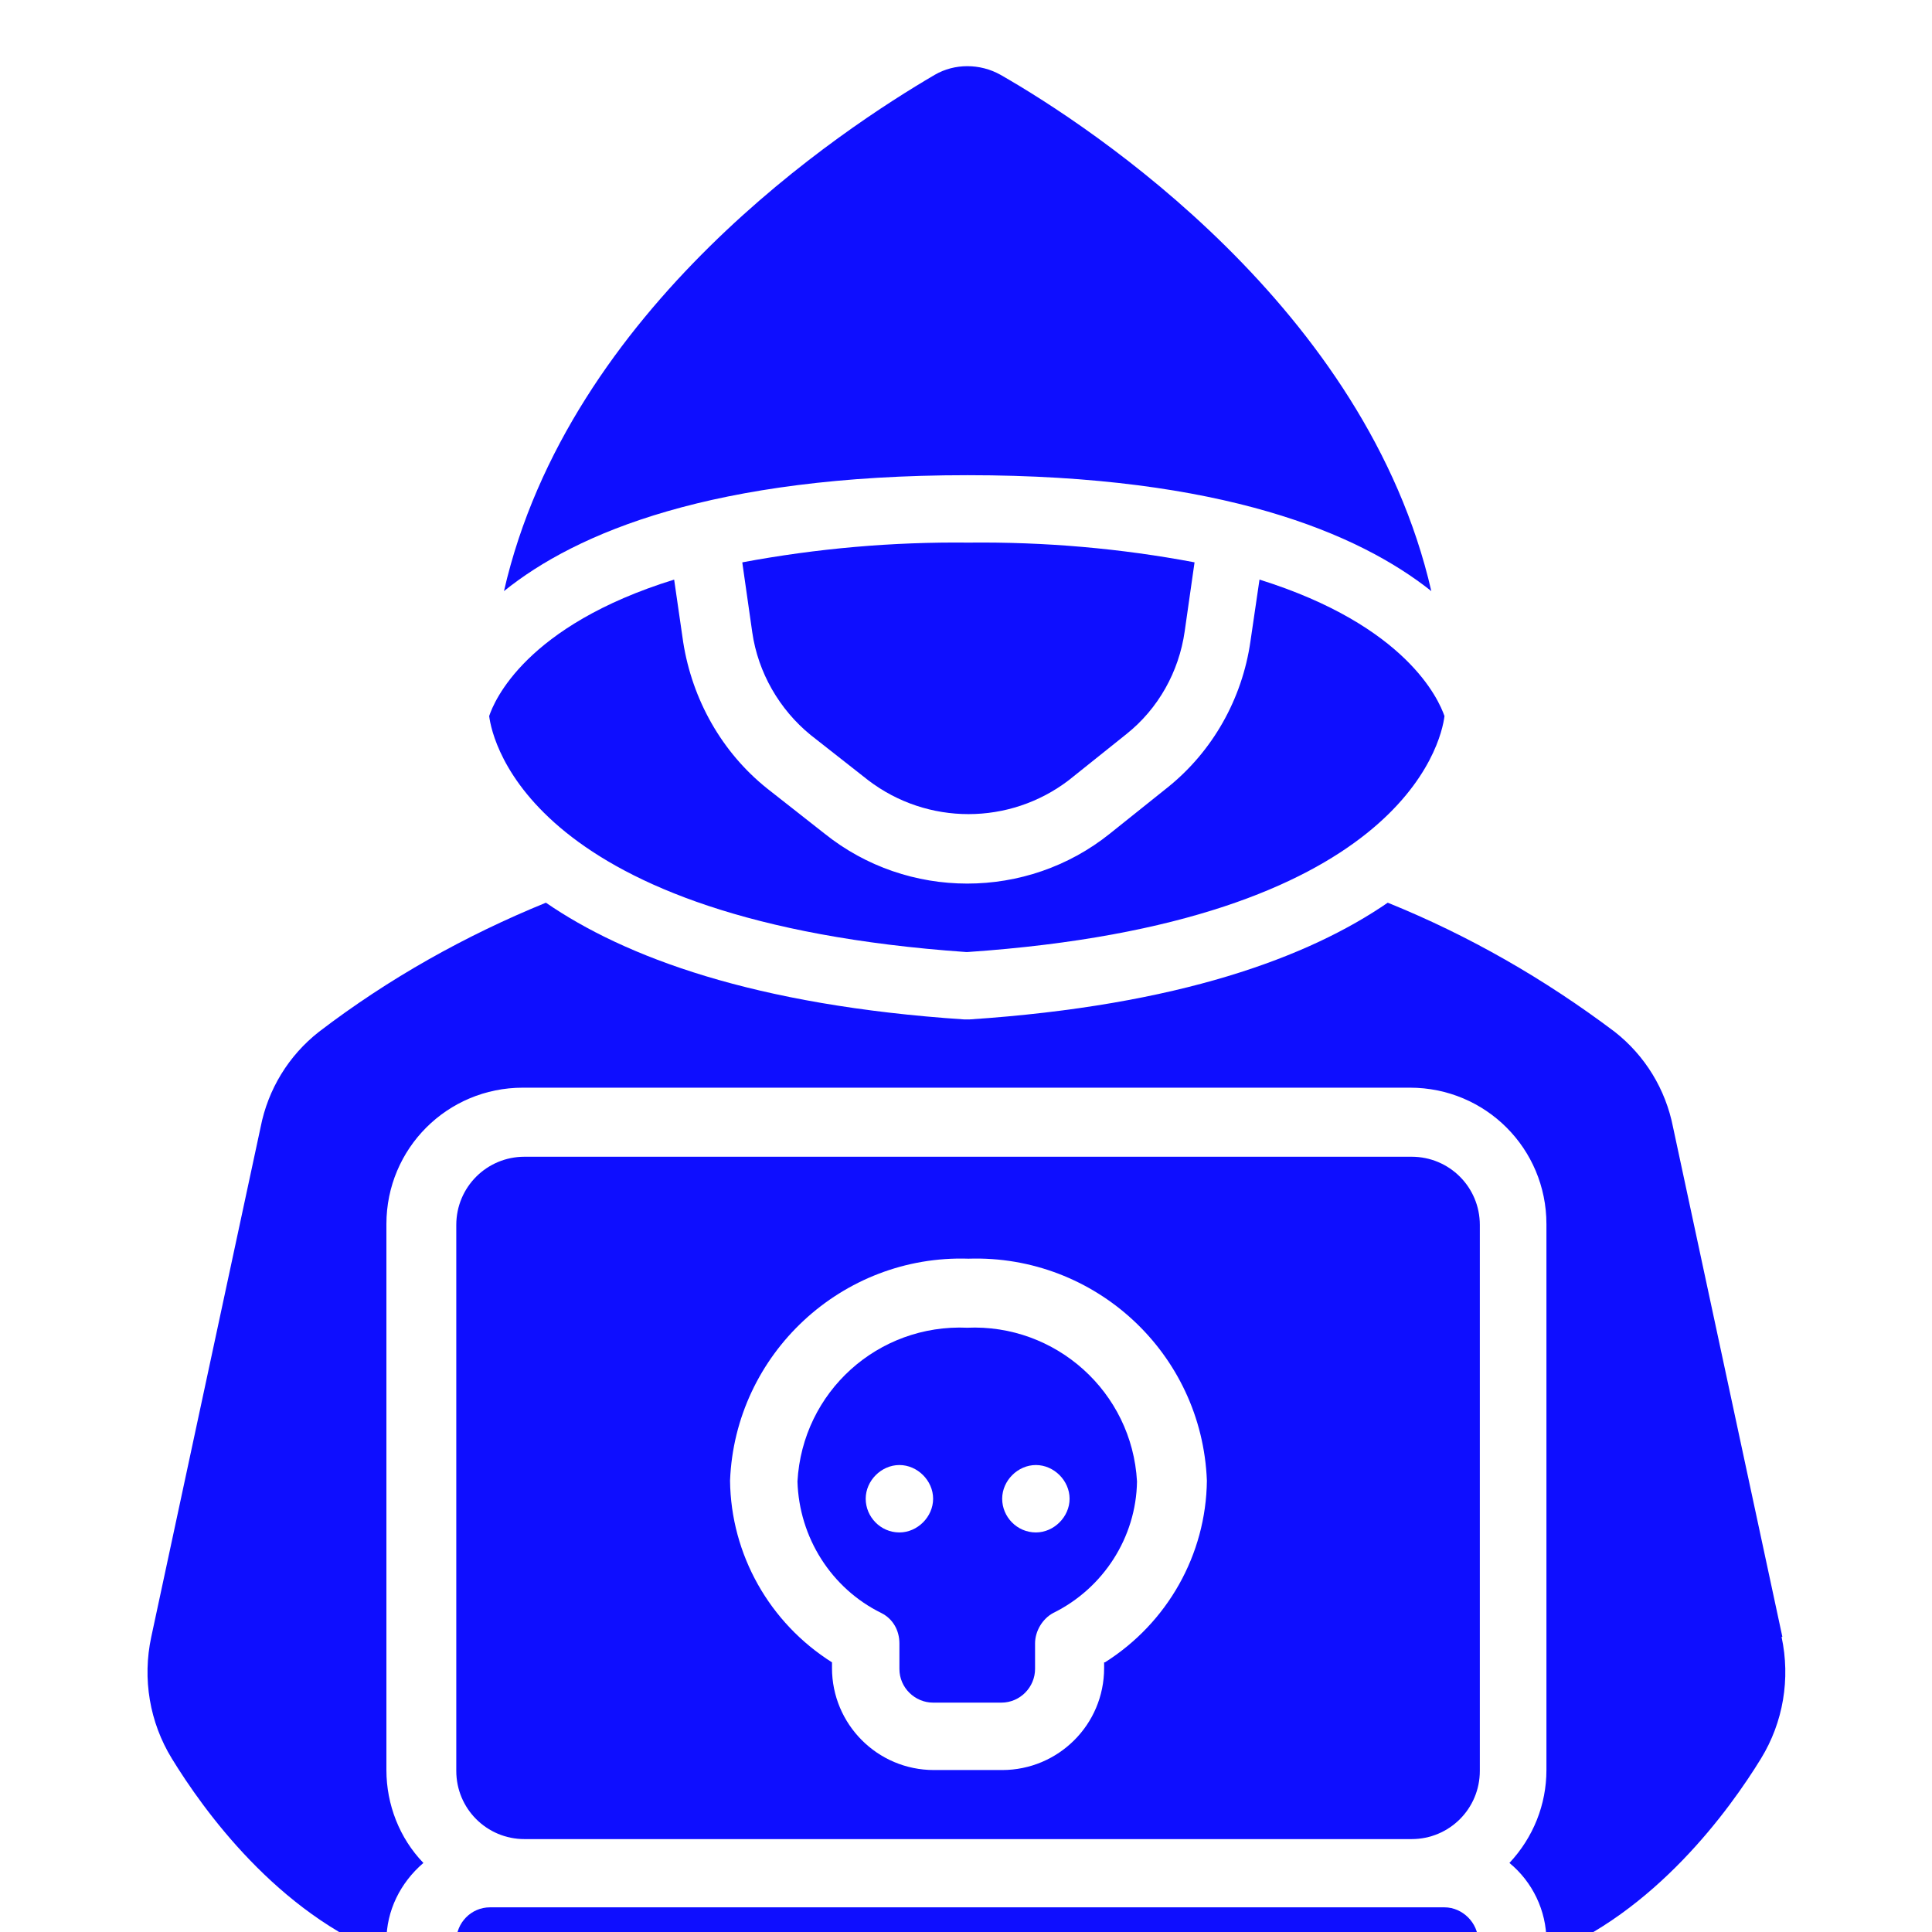
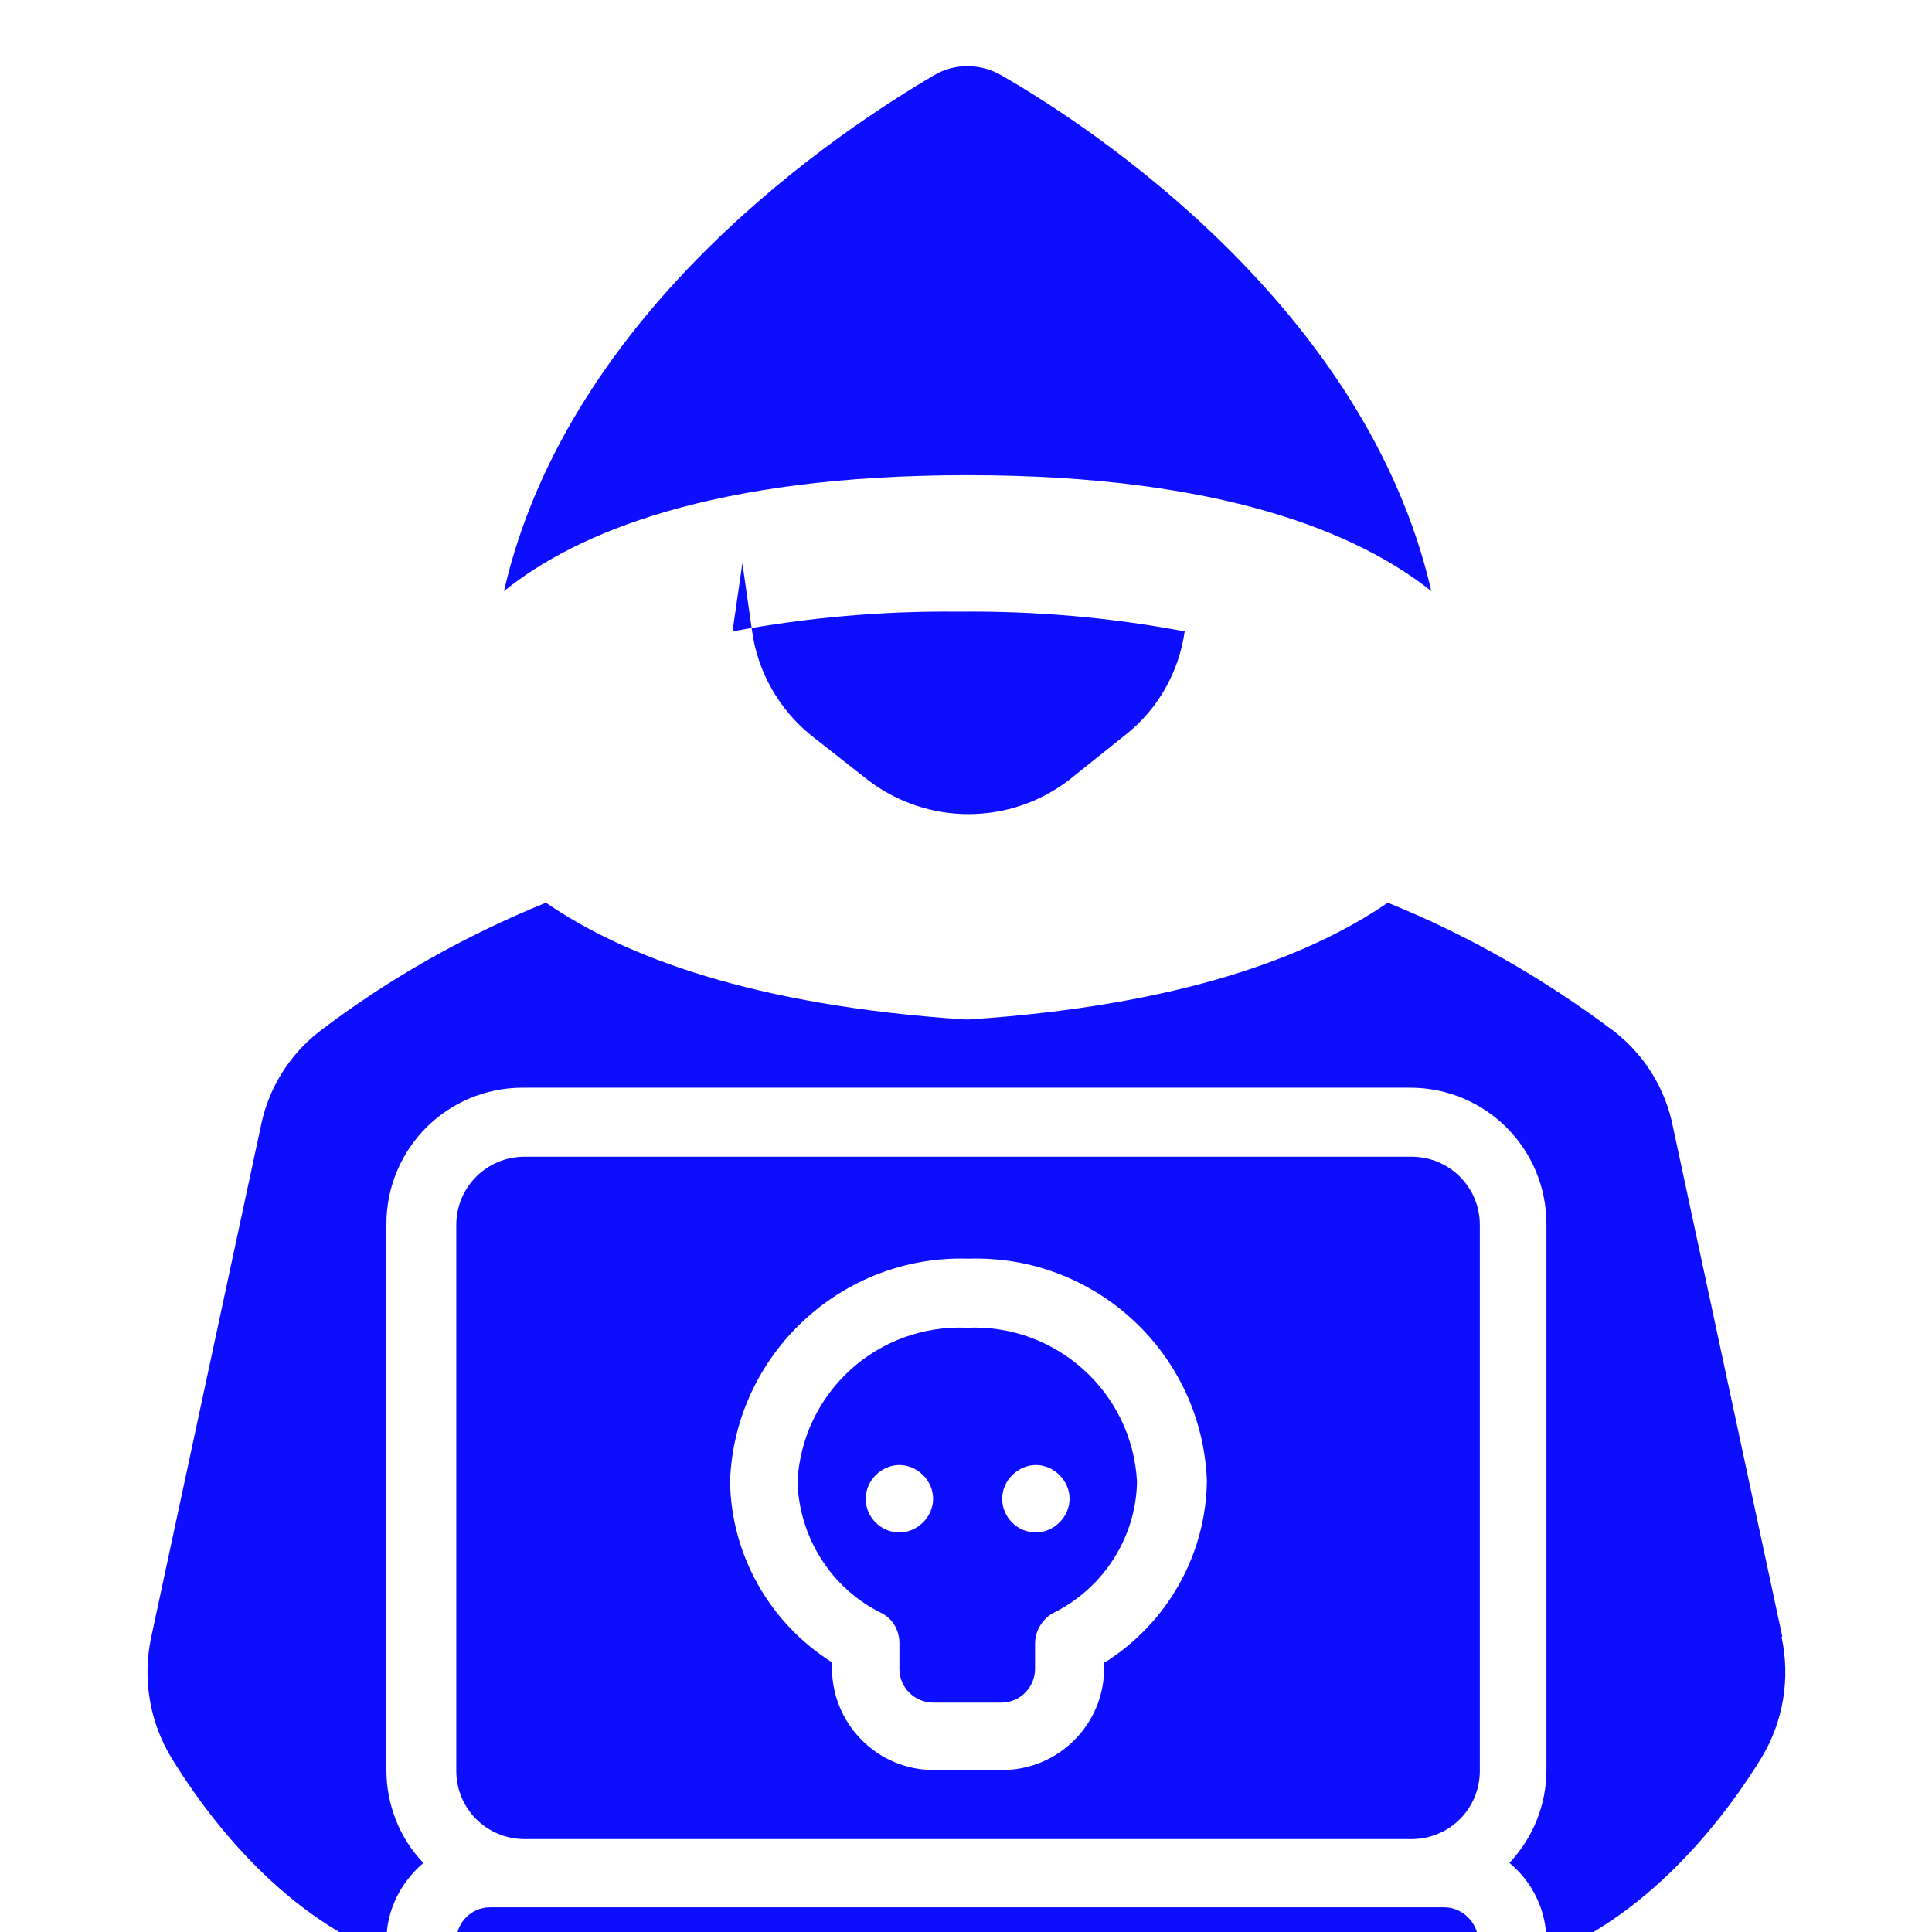
<svg xmlns="http://www.w3.org/2000/svg" id="Layer_1" version="1.1" viewBox="0 0 235 235">
  <defs>
    <style>.st0{fill-rule:evenodd}.st0,.st1{fill:#0e0eff}</style>
  </defs>
  <g id="Page-1">
    <g id="_x30_06---Hacker">
-       <path id="Path" d="M117.7 115.8c52.6-3.6 57.6-25.4 58-28.7-.7-2-4.6-11-22.5-16.6l-1.1 7.5c-1 7-4.6 13.4-10.1 17.8l-7 5.6c-10.1 8.1-24.6 8.1-34.7 0l-7-5.5c-5.5-4.4-9.1-10.8-10.2-17.8L82 70.5c-18.1 5.6-21.9 14.8-22.5 16.6.4 3.1 5.1 25 58 28.7Z" class="st0" />
      <path id="Path1" d="M174.1 71.9c-7.9-34.4-41.2-56.4-52.4-62.8-2.5-1.4-5.6-1.4-8 0-11.1 6.5-44.5 28.3-52.4 62.8 8.8-7.1 25.4-14.1 56.4-14.1s47.6 7.1 56.4 14.1Z" class="st0" data-name="Path" />
      <path id="Path2" d="M175.8 232H59.6c-2.3 0-4.1 1.9-4.1 4.1s1.9 4.1 4.1 4.1h116.1c2.3 0 4.1-1.9 4.1-4.1s-1.9-4.1-4.1-4.1Z" class="st0" data-name="Path" />
-       <path id="Path3" d="m90.3 68.5 1.2 8.4c.7 4.9 3.3 9.4 7.1 12.5l7 5.5c7.2 5.5 17.2 5.5 24.4 0l7-5.6c3.9-3.1 6.4-7.6 7.1-12.5l1.2-8.4c-9-1.7-18.2-2.5-27.5-2.4-9.2-.1-18.4.7-27.5 2.4Z" class="st0" data-name="Path" />
+       <path id="Path3" d="m90.3 68.5 1.2 8.4c.7 4.9 3.3 9.4 7.1 12.5l7 5.5c7.2 5.5 17.2 5.5 24.4 0l7-5.6c3.9-3.1 6.4-7.6 7.1-12.5c-9-1.7-18.2-2.5-27.5-2.4-9.2-.1-18.4.7-27.5 2.4Z" class="st0" data-name="Path" />
      <path id="Shape" d="M117.7 161.5c-10.9-.5-20.1 7.8-20.7 18.7.2 6.8 4.1 13 10.2 16 1.4.7 2.2 2.1 2.2 3.7v3.1c0 2.3 1.9 4.1 4.1 4.1h8.3c2.3 0 4.1-1.9 4.1-4.1v-3.1c0-1.5.9-3 2.2-3.7 6.1-3 10.1-9.2 10.2-16-.6-10.9-9.9-19.2-20.7-18.7Zm-8.3 24.9c-2.3 0-4.1-1.9-4.1-4.1s1.9-4.1 4.1-4.1 4.1 1.9 4.1 4.1-1.9 4.1-4.1 4.1Zm16.6 0c-2.3 0-4.1-1.9-4.1-4.1s1.9-4.1 4.1-4.1 4.1 1.9 4.1 4.1-1.9 4.1-4.1 4.1Z" class="st1" />
      <path id="Path4" d="m216.8 199.1-13.3-62c-.9-4.6-3.4-8.7-7.1-11.6-8.5-6.4-17.7-11.7-27.6-15.7-9.6 6.6-25.3 12.5-50.9 14.2h-.6c-25.6-1.7-41.3-7.6-50.9-14.2-9.8 4-19.1 9.2-27.6 15.7-3.7 2.9-6.2 7-7.1 11.6l-13.3 62c-1.1 5.1-.2 10.4 2.5 14.8 3.8 6.2 12.8 18.8 26.3 24-.1-.6-.2-1.2-.2-1.8 0-3.7 1.7-7.1 4.5-9.5-2.9-3-4.5-7.1-4.5-11.3v-66.4c0-9.2 7.4-16.6 16.6-16.6h107.9c9.2 0 16.6 7.4 16.6 16.6v66.4c0 4.2-1.6 8.2-4.5 11.3 2.8 2.3 4.5 5.8 4.5 9.5 0 .6 0 1.2-.2 1.8 13.4-5.2 22.5-17.8 26.3-24 2.7-4.4 3.6-9.7 2.5-14.8Z" class="st0" data-name="Path" />
      <path id="Shape1" d="M171.6 140.7H63.8c-4.6 0-8.3 3.7-8.3 8.3v66.4c0 4.6 3.7 8.3 8.3 8.3h107.9c4.6 0 8.3-3.7 8.3-8.3V149c0-4.6-3.7-8.3-8.3-8.3Zm-37.3 61.5v.7c0 6.9-5.6 12.4-12.4 12.4h-8.3c-6.9 0-12.4-5.6-12.4-12.4v-.7c-7.6-4.8-12.3-13.1-12.4-22.1.6-15.4 13.6-27.5 29-27 15.4-.5 28.4 11.5 29 27-.1 9-4.8 17.3-12.4 22.1Z" class="st1" data-name="Shape" />
    </g>
  </g>
</svg>